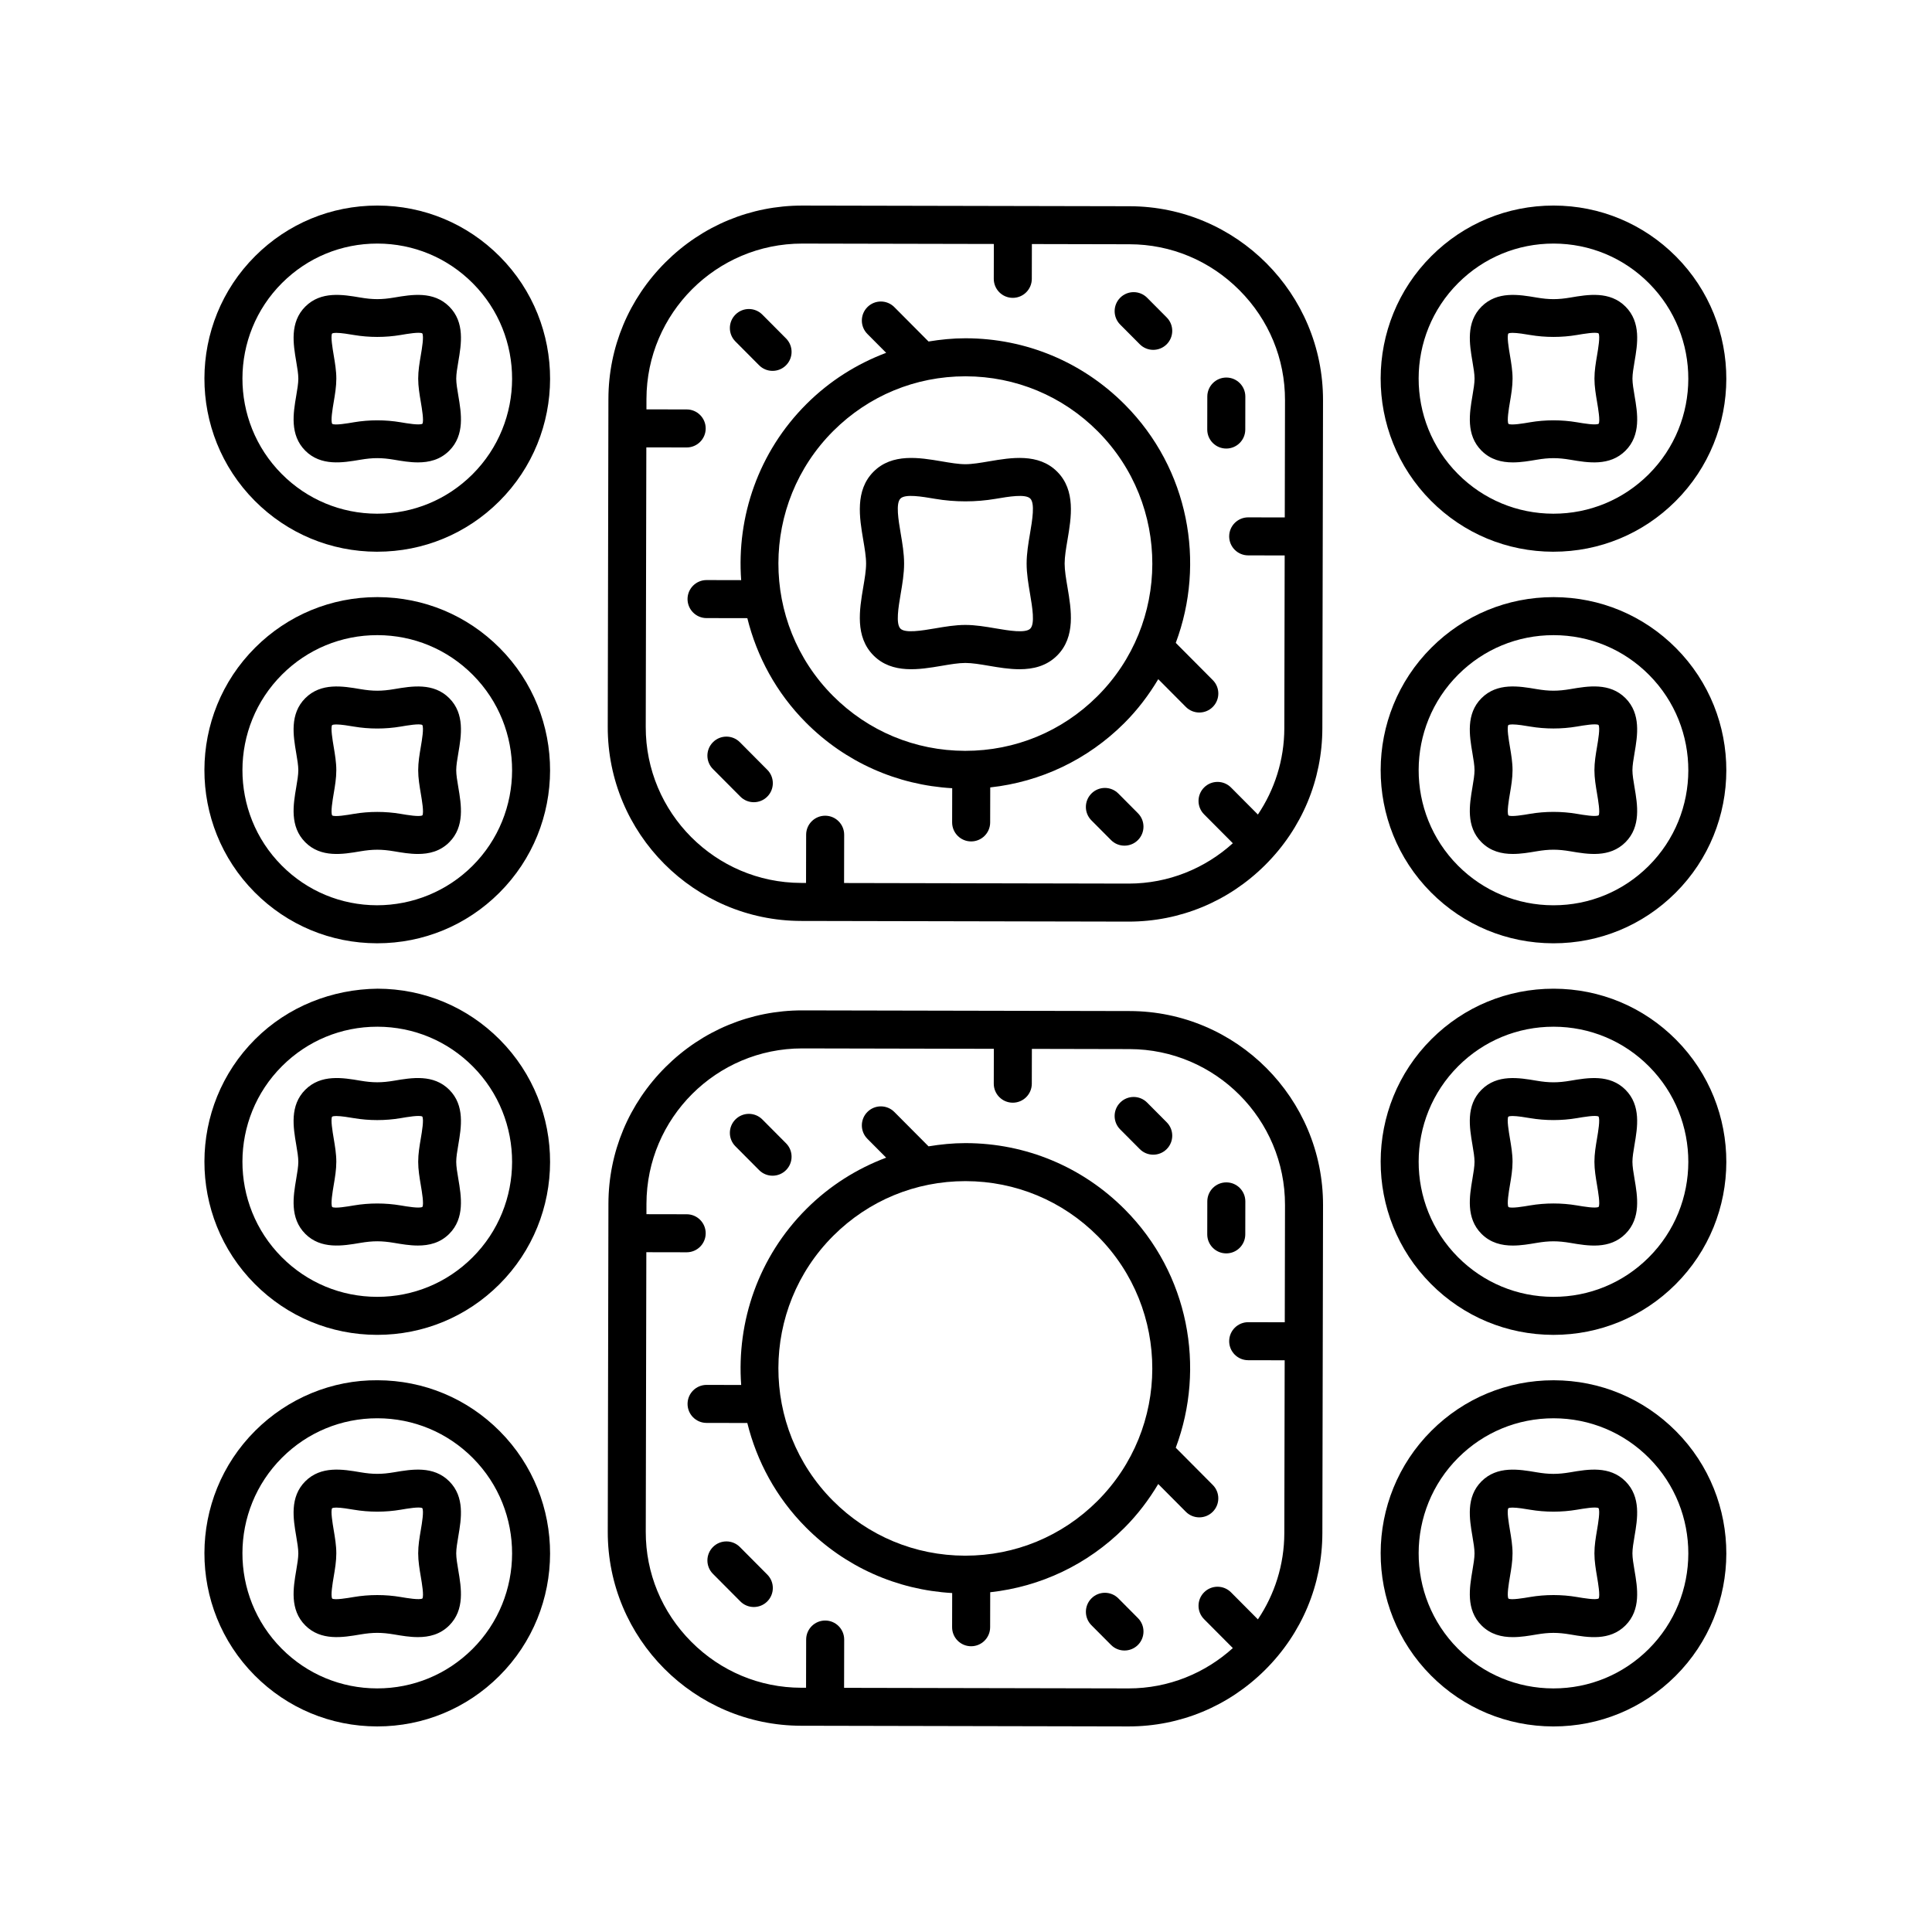
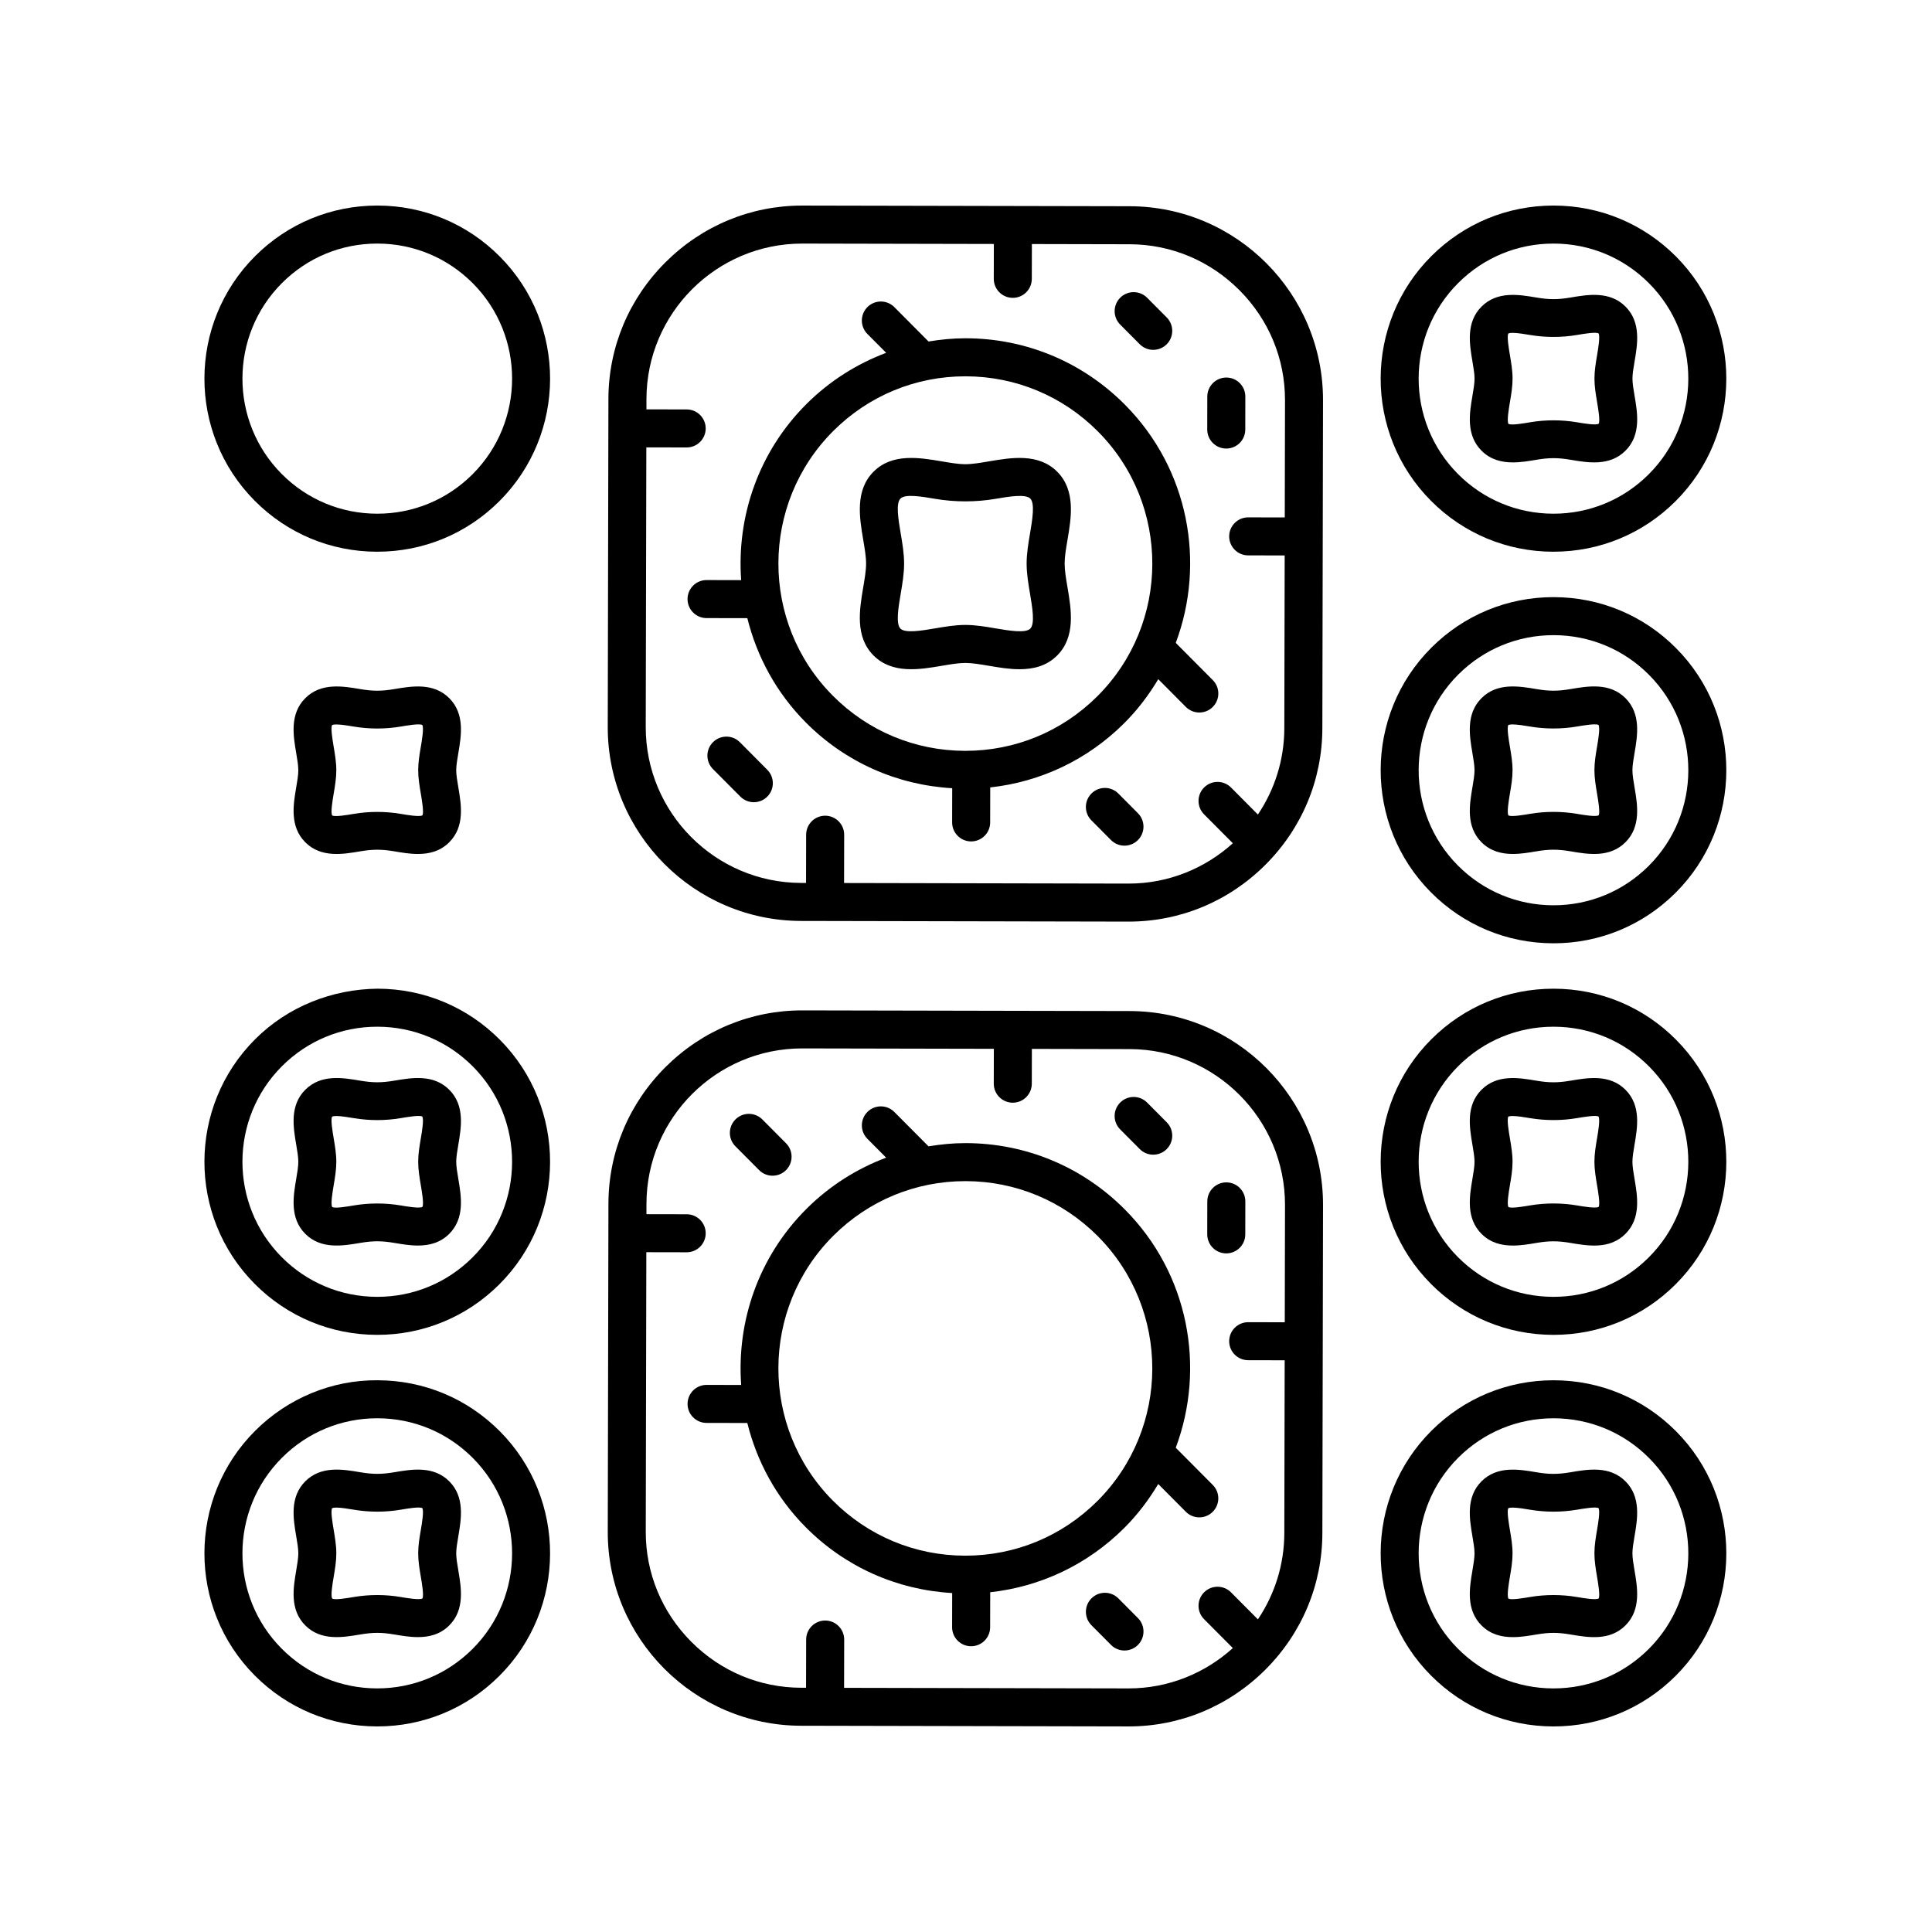
<svg xmlns="http://www.w3.org/2000/svg" fill="#000000" width="800px" height="800px" version="1.1" viewBox="144 144 512 512">
  <g>
    <path d="m356.29 388.06 86.707 0.176h0.105c13.621 0 26.469-5.324 36.184-15 9.742-9.703 15.125-22.57 15.152-36.23l0.176-86.91c0.055-28.309-22.926-51.383-51.23-51.441l-86.707-0.176h-0.105c-13.621 0-26.469 5.324-36.184 15-9.742 9.703-15.125 22.57-15.152 36.23l-0.176 86.91c-0.059 28.305 22.926 51.383 51.23 51.441zm-41.004-125.5 10.68 0.02h0.012c2.777 0 5.031-2.25 5.039-5.027 0.004-2.781-2.246-5.043-5.027-5.047l-10.676-0.02 0.004-2.758c0.043-22.723 18.543-41.176 41.254-41.176h0.086l50.723 0.105-0.02 9.23c-0.004 2.781 2.246 5.043 5.027 5.047h0.012c2.777 0 5.031-2.25 5.039-5.027l0.02-9.23 25.906 0.055c10.969 0.023 21.309 4.348 29.109 12.184 7.805 7.836 12.09 18.191 12.066 29.16l-0.062 31.051-9.68-0.02h-0.012c-2.777 0-5.031 2.25-5.039 5.027-0.004 2.781 2.246 5.043 5.027 5.047l9.68 0.02-0.094 45.785c-0.016 8.465-2.602 16.332-7.004 22.875l-7.121-7.16c-1.965-1.977-5.156-1.984-7.125-0.02-1.973 1.965-1.984 5.152-0.02 7.125l7.625 7.664c-7.324 6.621-16.992 10.691-27.613 10.691h-0.086l-75.328-0.152 0.027-12.789c0.004-2.781-2.246-5.043-5.027-5.047h-0.012c-2.777 0-5.031 2.25-5.039 5.027l-0.027 12.789-1.305-0.004c-22.75-0.051-41.223-18.594-41.176-41.344z" />
    <path d="m468.96 262.87h0.012c2.777 0 5.031-2.25 5.039-5.027l0.016-8.742c0.004-2.781-2.246-5.043-5.027-5.047h-0.012c-2.777 0-5.031 2.25-5.039 5.027l-0.016 8.742c-0.004 2.781 2.246 5.043 5.027 5.047z" />
    <path d="m440.38 354.3c-1.965-1.977-5.156-1.984-7.125-0.02-1.973 1.965-1.984 5.152-0.02 7.125l5.191 5.219c0.984 0.992 2.277 1.484 3.57 1.484 1.285 0 2.57-0.488 3.551-1.465 1.973-1.965 1.984-5.152 0.02-7.125z" />
    <path d="m446.05 235.23c0.988 0.988 2.277 1.484 3.57 1.484 1.285 0 2.57-0.488 3.555-1.465 1.969-1.965 1.977-5.152 0.016-7.125l-5.191-5.219c-1.965-1.973-5.152-1.98-7.125-0.016-1.969 1.965-1.977 5.152-0.016 7.125z" />
    <path d="m331.24 307.8 10.812 0.02c2.512 10.133 7.641 19.738 15.52 27.66 10.441 10.5 24.113 16.562 38.773 17.406l-0.02 9.051c-0.004 2.781 2.246 5.043 5.027 5.047h0.012c2.777 0 5.031-2.25 5.039-5.027l0.02-9.285c13.398-1.465 25.816-7.356 35.504-17.02 3.578-3.566 6.543-7.512 9.023-11.664l7.312 7.352c0.984 0.992 2.277 1.484 3.57 1.484 1.285 0 2.57-0.488 3.551-1.465 1.973-1.965 1.984-5.152 0.02-7.125l-9.812-9.863c7.945-21.215 3.492-46.074-13.496-63.148-11.242-11.301-26.207-17.543-42.141-17.578h-0.129c-3.305 0-6.555 0.328-9.754 0.855l-9.062-9.109c-1.965-1.977-5.156-1.984-7.125-0.02-1.973 1.965-1.984 5.152-0.02 7.125l4.977 5.004c-7.816 2.938-15.008 7.477-21.102 13.551-12.797 12.758-18.543 29.934-17.32 46.691l-9.164-0.02h-0.012c-2.777 0-5.031 2.25-5.039 5.027 0 2.785 2.254 5.047 5.035 5.051zm33.613-49.613c9.359-9.328 21.773-14.461 34.973-14.461h0.105c13.238 0.027 25.676 5.215 35.02 14.605 19.293 19.391 19.227 50.879-0.145 70.188-9.359 9.328-21.773 14.461-34.973 14.461h-0.102c-13.238-0.027-25.676-5.215-35.02-14.605-19.289-19.387-19.227-50.875 0.141-70.188z" />
    <path d="m340.08 340.7c-1.965-1.977-5.156-1.984-7.125-0.02-1.973 1.965-1.984 5.152-0.02 7.125l7.266 7.305c0.984 0.992 2.277 1.484 3.57 1.484 1.285 0 2.57-0.488 3.551-1.465 1.973-1.965 1.984-5.152 0.02-7.125z" />
-     <path d="m345.17 240.8c0.984 0.992 2.277 1.484 3.57 1.484 1.285 0 2.57-0.488 3.551-1.465 1.973-1.961 1.984-5.152 0.02-7.125l-6.277-6.312c-1.965-1.977-5.156-1.984-7.125-0.02-1.973 1.961-1.984 5.152-0.02 7.125z" />
    <path d="m375.5 317.71c4.945 4.961 12.195 3.731 18.012 2.746 2.316-0.395 4.508-0.766 6.32-0.766s4.004 0.371 6.32 0.766c2.512 0.426 5.285 0.898 8.023 0.898 3.613 0 7.172-0.82 9.988-3.644 4.953-4.961 3.727-12.203 2.742-18.023-0.395-2.32-0.766-4.516-0.766-6.332 0-1.816 0.371-4.012 0.766-6.332 0.988-5.82 2.215-13.062-2.742-18.023-4.957-4.965-12.199-3.731-18.012-2.746-2.316 0.395-4.508 0.766-6.32 0.766s-4.004-0.371-6.32-0.766c-5.824-0.984-13.059-2.215-18.012 2.746-4.953 4.961-3.727 12.203-2.742 18.023 0.395 2.32 0.766 4.516 0.766 6.332 0 1.816-0.371 4.012-0.766 6.332-0.984 5.824-2.215 13.066 2.742 18.023zm7.191-32.367c-0.598-3.539-1.344-7.938-0.062-9.219 1.277-1.281 5.664-0.527 9.191 0.07 5.258 0.895 10.766 0.895 16.023 0 3.527-0.602 7.918-1.344 9.191-0.07 1.277 1.281 0.535 5.684-0.062 9.219-0.449 2.629-0.906 5.352-0.906 8.016 0 2.664 0.461 5.387 0.906 8.016 0.598 3.539 1.344 7.938 0.062 9.219-1.277 1.273-5.668 0.527-9.191-0.07-2.629-0.449-5.348-0.91-8.012-0.91-2.664 0-5.383 0.461-8.012 0.91-3.527 0.598-7.922 1.34-9.191 0.07-1.277-1.281-0.535-5.684 0.062-9.219 0.449-2.629 0.906-5.352 0.906-8.016 0.004-2.664-0.457-5.387-0.906-8.016z" />
    <path d="m356.29 601.34 86.711 0.18h0.105c13.621 0 26.469-5.324 36.184-15 9.742-9.703 15.125-22.57 15.152-36.23l0.176-86.91c0.055-28.305-22.926-51.383-51.23-51.441l-86.707-0.176h-0.105c-13.621 0-26.469 5.324-36.184 15-9.742 9.703-15.125 22.57-15.152 36.23l-0.176 86.91c-0.062 28.305 22.922 51.383 51.227 51.438zm0.281-179.5h0.086l50.723 0.105-0.02 9.234c-0.004 2.781 2.246 5.043 5.027 5.047h0.012c2.777 0 5.031-2.25 5.039-5.027l0.02-9.234 25.906 0.055c22.75 0.051 41.223 18.594 41.176 41.344l-0.062 31.051-9.68-0.02h-0.012c-2.777 0-5.031 2.25-5.039 5.027-0.004 2.781 2.246 5.043 5.027 5.047l9.68 0.02-0.094 45.785c-0.016 8.465-2.602 16.332-7.004 22.875l-7.121-7.16c-1.965-1.977-5.156-1.984-7.125-0.02-1.973 1.965-1.984 5.152-0.02 7.125l7.625 7.664c-7.32 6.617-16.988 10.688-27.609 10.688h-0.086l-75.328-0.152 0.027-12.789c0.004-2.781-2.246-5.043-5.027-5.047h-0.012c-2.777 0-5.031 2.25-5.039 5.027l-0.027 12.789-1.305-0.004c-10.969-0.023-21.309-4.348-29.109-12.184-7.805-7.836-12.09-18.191-12.066-29.16l0.152-74.078 10.68 0.02h0.012c2.777 0 5.031-2.25 5.039-5.027 0.004-2.781-2.246-5.043-5.027-5.047l-10.676-0.02 0.004-2.758c0.043-22.727 18.543-41.176 41.254-41.176z" />
    <path d="m468.96 476.16h0.012c2.777 0 5.031-2.25 5.039-5.027l0.016-8.742c0.004-2.781-2.246-5.043-5.027-5.047h-0.012c-2.777 0-5.031 2.25-5.039 5.027l-0.016 8.742c-0.004 2.781 2.246 5.043 5.027 5.047z" />
    <path d="m440.38 567.59c-1.969-1.973-5.152-1.98-7.125-0.016-1.969 1.965-1.977 5.152-0.016 7.125l5.191 5.219c0.988 0.988 2.277 1.484 3.57 1.484 1.285 0 2.57-0.488 3.555-1.465 1.969-1.965 1.977-5.152 0.016-7.125z" />
    <path d="m446.05 448.52c0.984 0.992 2.277 1.484 3.57 1.484 1.285 0 2.57-0.488 3.551-1.465 1.973-1.965 1.984-5.152 0.02-7.125l-5.191-5.219c-1.961-1.977-5.152-1.984-7.125-0.02s-1.984 5.152-0.02 7.125z" />
    <path d="m326.21 516.04c-0.004 2.781 2.246 5.043 5.027 5.047l10.809 0.02c2.512 10.133 7.641 19.742 15.52 27.66 10.441 10.5 24.113 16.562 38.773 17.406l-0.02 9.051c-0.004 2.781 2.246 5.043 5.027 5.047h0.012c2.777 0 5.031-2.25 5.039-5.027l0.02-9.285c13.395-1.465 25.816-7.356 35.504-17.016 3.578-3.566 6.543-7.512 9.023-11.664l7.312 7.352c0.984 0.992 2.277 1.484 3.57 1.484 1.285 0 2.57-0.488 3.551-1.465 1.973-1.965 1.984-5.152 0.02-7.125l-9.809-9.863c7.945-21.219 3.488-46.074-13.496-63.148-11.242-11.301-26.207-17.543-42.141-17.578h-0.125c-3.305 0-6.555 0.328-9.754 0.855l-9.066-9.109c-1.965-1.973-5.152-1.98-7.125-0.016-1.969 1.965-1.98 5.152-0.016 7.125l4.973 5c-7.816 2.938-15.008 7.477-21.098 13.551-12.797 12.758-18.543 29.934-17.32 46.688l-9.164-0.02h-0.012c-2.777 0.004-5.031 2.25-5.035 5.031zm38.641-44.566c9.359-9.328 21.773-14.461 34.973-14.461h0.102c13.238 0.027 25.676 5.215 35.02 14.605 19.289 19.391 19.227 50.879-0.145 70.191-9.359 9.328-21.773 14.461-34.973 14.461h-0.105c-13.238-0.027-25.676-5.215-35.02-14.605-19.285-19.395-19.219-50.879 0.148-70.191z" />
-     <path d="m340.08 553.98c-1.965-1.977-5.156-1.984-7.125-0.02-1.973 1.965-1.984 5.152-0.02 7.125l7.266 7.305c0.984 0.992 2.277 1.484 3.57 1.484 1.285 0 2.57-0.488 3.551-1.465 1.973-1.965 1.984-5.152 0.02-7.125z" />
    <path d="m345.17 454.09c0.984 0.992 2.277 1.484 3.57 1.484 1.285 0 2.57-0.488 3.551-1.465 1.973-1.961 1.984-5.152 0.02-7.125l-6.277-6.312c-1.965-1.977-5.156-1.984-7.125-0.02-1.973 1.961-1.984 5.152-0.02 7.125z" />
    <path d="m243.98 290.21c12.203 0 23.684-4.746 32.336-13.371 17.898-17.844 17.957-46.945 0.133-64.863-8.637-8.684-20.137-13.477-32.375-13.5h-0.098c-12.203 0-23.684 4.746-32.336 13.371-17.902 17.848-17.961 46.945-0.133 64.863 8.637 8.68 20.133 13.477 32.375 13.504 0.031-0.004 0.066-0.004 0.098-0.004zm-25.223-71.23c6.746-6.727 15.699-10.43 25.219-10.43h0.078c9.547 0.02 18.516 3.758 25.254 10.531 13.91 13.984 13.863 36.695-0.102 50.625-6.746 6.727-15.703 10.43-25.223 10.43h-0.078c-9.543-0.02-18.516-3.758-25.25-10.531-13.914-13.988-13.871-36.695 0.102-50.625z" />
-     <path d="m248.49 265.84c1.957 0.332 4.109 0.699 6.262 0.699 2.953 0 5.898-0.688 8.309-3.102 4.168-4.168 3.188-9.941 2.402-14.578-0.285-1.68-0.555-3.266-0.555-4.516s0.27-2.836 0.555-4.516c0.789-4.637 1.766-10.41-2.402-14.574-4.168-4.176-9.938-3.191-14.57-2.406-3.352 0.57-5.664 0.57-9.012 0-4.629-0.785-10.395-1.77-14.574 2.406-4.164 4.168-3.188 9.938-2.398 14.574 0.285 1.684 0.555 3.269 0.555 4.519s-0.27 2.836-0.555 4.516c-0.789 4.633-1.766 10.402 2.398 14.574 4.168 4.168 9.938 3.188 14.574 2.402 3.348-0.57 5.66-0.57 9.012 0zm-10.703-9.934c-1.754 0.301-5.008 0.855-5.742 0.426-0.461-0.766 0.094-4.031 0.391-5.785 0.344-2.016 0.695-4.102 0.695-6.203 0-2.098-0.355-4.184-0.695-6.203-0.297-1.758-0.852-5.023-0.426-5.754 0.211-0.125 0.605-0.176 1.105-0.176 1.328 0 3.398 0.352 4.668 0.566 4.031 0.684 8.355 0.684 12.391 0 1.746-0.301 5-0.855 5.738-0.426 0.461 0.766-0.09 4.035-0.391 5.789-0.344 2.016-0.695 4.102-0.695 6.203 0 2.098 0.355 4.184 0.695 6.199 0.297 1.754 0.852 5.023 0.422 5.758-0.77 0.453-4.027-0.098-5.769-0.395-4.031-0.684-8.355-0.684-12.387 0z" />
-     <path d="m243.88 393.98h0.098c12.203 0 23.684-4.746 32.336-13.371 17.898-17.844 17.957-46.945 0.133-64.863-8.637-8.684-20.137-13.477-32.375-13.504h-0.098c-12.203 0-23.684 4.746-32.336 13.371-17.902 17.848-17.961 46.945-0.133 64.863 8.641 8.684 20.137 13.48 32.375 13.504zm-25.125-71.23c6.746-6.727 15.699-10.43 25.219-10.43h0.078c9.547 0.02 18.516 3.758 25.254 10.531 13.91 13.984 13.863 36.695-0.102 50.625-6.766 6.742-15.871 10.426-25.297 10.43-9.543-0.02-18.516-3.758-25.25-10.531-13.918-13.984-13.875-36.695 0.098-50.625z" />
    <path d="m224.9 367.21c4.168 4.168 9.938 3.191 14.574 2.402 3.352-0.57 5.664-0.57 9.012 0 1.957 0.332 4.109 0.699 6.262 0.699 2.953 0 5.898-0.688 8.309-3.102 4.168-4.168 3.188-9.941 2.402-14.578-0.285-1.68-0.555-3.266-0.555-4.516s0.27-2.836 0.555-4.516c0.789-4.637 1.766-10.41-2.402-14.574-4.168-4.176-9.938-3.191-14.57-2.406-3.352 0.57-5.664 0.57-9.012 0-4.629-0.785-10.395-1.77-14.574 2.406-4.164 4.168-3.188 9.938-2.398 14.574 0.285 1.684 0.555 3.269 0.555 4.519s-0.27 2.836-0.555 4.516c-0.785 4.633-1.766 10.402 2.398 14.574zm7.109-31.047c0.211-0.125 0.605-0.176 1.105-0.176 1.328 0 3.398 0.352 4.668 0.566 4.031 0.684 8.355 0.684 12.391 0 1.746-0.297 5-0.859 5.738-0.426 0.461 0.766-0.09 4.035-0.391 5.789-0.344 2.016-0.695 4.102-0.695 6.203 0 2.098 0.355 4.184 0.695 6.199 0.297 1.754 0.852 5.023 0.422 5.758-0.77 0.453-4.027-0.098-5.769-0.395-4.035-0.684-8.363-0.684-12.391 0-1.754 0.301-5.008 0.852-5.742 0.426-0.461-0.766 0.094-4.031 0.391-5.785 0.344-2.016 0.695-4.102 0.695-6.203 0-2.098-0.355-4.184-0.695-6.203-0.293-1.758-0.848-5.023-0.422-5.754z" />
    <path d="m243.88 497.75h0.098c12.203 0 23.684-4.746 32.336-13.371 17.898-17.844 17.957-46.945 0.133-64.863-8.637-8.684-20.137-13.477-32.375-13.504-12.078 0.133-23.758 4.723-32.43 13.371-17.902 17.848-17.961 46.945-0.133 64.863 8.637 8.684 20.133 13.48 32.371 13.504zm-25.125-71.23c6.746-6.727 15.699-10.43 25.219-10.43h0.078c9.547 0.02 18.516 3.758 25.254 10.531 13.91 13.984 13.863 36.695-0.102 50.625-6.746 6.727-15.703 10.43-25.223 10.43h-0.078c-9.543-0.02-18.516-3.758-25.25-10.531-13.914-13.984-13.871-36.695 0.102-50.625z" />
    <path d="m224.9 470.98c4.168 4.168 9.938 3.191 14.574 2.402 3.352-0.57 5.664-0.57 9.012 0 1.957 0.332 4.109 0.699 6.262 0.699 2.953 0 5.898-0.688 8.309-3.102 4.164-4.168 3.188-9.941 2.402-14.578-0.285-1.68-0.555-3.266-0.555-4.516 0-1.246 0.27-2.832 0.555-4.516 0.789-4.637 1.766-10.41-2.402-14.574-4.168-4.176-9.938-3.191-14.57-2.406-3.352 0.57-5.664 0.57-9.012 0-4.629-0.785-10.395-1.77-14.574 2.406-4.164 4.168-3.188 9.938-2.398 14.574 0.285 1.68 0.555 3.266 0.555 4.516s-0.27 2.836-0.555 4.519c-0.785 4.633-1.766 10.402 2.398 14.574zm7.109-31.047c0.211-0.125 0.605-0.176 1.105-0.176 1.328 0 3.398 0.352 4.668 0.566 4.031 0.684 8.355 0.684 12.391 0 1.746-0.301 5-0.855 5.738-0.426 0.461 0.766-0.09 4.035-0.391 5.789-0.344 2.016-0.695 4.102-0.695 6.199 0 2.098 0.355 4.184 0.695 6.203 0.297 1.754 0.852 5.023 0.422 5.758-0.77 0.449-4.027-0.098-5.769-0.395-4.035-0.684-8.363-0.684-12.391 0-1.754 0.297-5.008 0.855-5.742 0.426-0.461-0.766 0.094-4.031 0.391-5.789 0.344-2.016 0.695-4.102 0.695-6.203 0-2.098-0.355-4.184-0.695-6.203-0.293-1.754-0.848-5.019-0.422-5.75z" />
    <path d="m243.88 601.52h0.098c12.203 0 23.684-4.746 32.336-13.371 17.898-17.844 17.957-46.945 0.133-64.863-8.637-8.684-20.137-13.477-32.375-13.504-12.078-0.102-23.758 4.723-32.43 13.371-17.902 17.848-17.961 46.945-0.133 64.863 8.637 8.68 20.133 13.477 32.371 13.504zm-25.125-71.234c6.746-6.727 15.699-10.43 25.219-10.43h0.078c9.547 0.02 18.516 3.758 25.254 10.531 13.91 13.984 13.863 36.695-0.102 50.625-6.754 6.727-15.707 10.43-25.227 10.43h-0.078c-9.543-0.02-18.516-3.758-25.25-10.531-13.91-13.984-13.867-36.691 0.105-50.625z" />
-     <path d="m224.9 574.75c4.168 4.168 9.938 3.188 14.574 2.402 3.352-0.57 5.664-0.57 9.012 0 1.957 0.332 4.109 0.699 6.262 0.699 2.953 0 5.898-0.688 8.309-3.102 4.164-4.168 3.188-9.941 2.402-14.578-0.285-1.68-0.555-3.266-0.555-4.516 0-1.246 0.27-2.832 0.555-4.516 0.789-4.637 1.766-10.41-2.402-14.574-4.168-4.176-9.938-3.191-14.57-2.406-3.352 0.57-5.664 0.57-9.012 0-4.629-0.785-10.395-1.77-14.574 2.406-4.164 4.168-3.188 9.938-2.398 14.574 0.285 1.68 0.555 3.266 0.555 4.516s-0.27 2.836-0.555 4.519c-0.785 4.637-1.766 10.402 2.398 14.574zm7.109-31.047c0.211-0.125 0.605-0.176 1.105-0.176 1.328 0 3.398 0.352 4.668 0.566 4.031 0.684 8.355 0.684 12.391 0 1.746-0.301 5-0.855 5.738-0.426 0.461 0.766-0.09 4.035-0.391 5.789-0.344 2.016-0.695 4.102-0.695 6.199s0.355 4.184 0.695 6.203c0.297 1.754 0.852 5.023 0.422 5.758-0.77 0.449-4.027-0.098-5.769-0.395-4.035-0.684-8.363-0.684-12.391 0-1.754 0.297-5.008 0.852-5.742 0.426-0.461-0.766 0.094-4.031 0.391-5.789 0.344-2.016 0.695-4.102 0.695-6.203 0-2.098-0.355-4.184-0.695-6.203-0.293-1.75-0.848-5.019-0.422-5.75z" />
+     <path d="m224.9 574.75c4.168 4.168 9.938 3.188 14.574 2.402 3.352-0.57 5.664-0.57 9.012 0 1.957 0.332 4.109 0.699 6.262 0.699 2.953 0 5.898-0.688 8.309-3.102 4.164-4.168 3.188-9.941 2.402-14.578-0.285-1.68-0.555-3.266-0.555-4.516 0-1.246 0.27-2.832 0.555-4.516 0.789-4.637 1.766-10.41-2.402-14.574-4.168-4.176-9.938-3.191-14.57-2.406-3.352 0.57-5.664 0.57-9.012 0-4.629-0.785-10.395-1.77-14.574 2.406-4.164 4.168-3.188 9.938-2.398 14.574 0.285 1.68 0.555 3.266 0.555 4.516s-0.27 2.836-0.555 4.519c-0.785 4.637-1.766 10.402 2.398 14.574m7.109-31.047c0.211-0.125 0.605-0.176 1.105-0.176 1.328 0 3.398 0.352 4.668 0.566 4.031 0.684 8.355 0.684 12.391 0 1.746-0.301 5-0.855 5.738-0.426 0.461 0.766-0.09 4.035-0.391 5.789-0.344 2.016-0.695 4.102-0.695 6.199s0.355 4.184 0.695 6.203c0.297 1.754 0.852 5.023 0.422 5.758-0.77 0.449-4.027-0.098-5.769-0.395-4.035-0.684-8.363-0.684-12.391 0-1.754 0.297-5.008 0.852-5.742 0.426-0.461-0.766 0.094-4.031 0.391-5.789 0.344-2.016 0.695-4.102 0.695-6.203 0-2.098-0.355-4.184-0.695-6.203-0.293-1.75-0.848-5.019-0.422-5.75z" />
    <path d="m555.69 290.21c12.203 0 23.684-4.746 32.336-13.371 17.902-17.848 17.961-46.945 0.133-64.863-8.641-8.68-20.137-13.477-32.375-13.5h-0.098c-12.203 0-23.684 4.746-32.336 13.371-17.898 17.844-17.957 46.945-0.133 64.863 8.637 8.684 20.137 13.477 32.375 13.504 0.031-0.004 0.062-0.004 0.098-0.004zm-25.227-71.23c6.746-6.727 15.703-10.43 25.223-10.43h0.078c9.543 0.02 18.516 3.758 25.25 10.531 13.914 13.984 13.867 36.695-0.102 50.625-6.746 6.727-15.699 10.43-25.219 10.43h-0.078c-9.547-0.02-18.516-3.758-25.254-10.531-13.914-13.988-13.867-36.699 0.102-50.625z" />
    <path d="m560.2 265.84c4.637 0.793 10.398 1.77 14.574-2.406 4.164-4.168 3.188-9.938 2.398-14.574-0.285-1.68-0.555-3.266-0.555-4.516s0.27-2.836 0.555-4.519c0.789-4.633 1.766-10.402-2.398-14.574-4.168-4.168-9.938-3.195-14.574-2.402-3.352 0.57-5.664 0.57-9.012 0-4.633-0.785-10.398-1.77-14.57 2.406-4.164 4.168-3.188 9.938-2.402 14.574 0.285 1.68 0.555 3.266 0.555 4.516s-0.27 2.832-0.555 4.516c-0.785 4.637-1.766 10.406 2.402 14.574 2.41 2.414 5.359 3.106 8.309 3.106 2.152 0 4.309-0.367 6.262-0.699 3.348-0.57 5.66-0.57 9.012 0zm-10.703-9.934c-1.746 0.301-5.008 0.855-5.738 0.426-0.461-0.766 0.094-4.035 0.391-5.789 0.344-2.016 0.695-4.102 0.695-6.199s-0.355-4.184-0.695-6.199c-0.297-1.758-0.852-5.027-0.422-5.758 0.211-0.125 0.605-0.176 1.105-0.176 1.328 0 3.398 0.352 4.668 0.566 4.035 0.684 8.363 0.684 12.391 0 1.754-0.297 5.008-0.855 5.742-0.426 0.461 0.766-0.094 4.031-0.391 5.789-0.344 2.016-0.695 4.102-0.695 6.203 0 2.098 0.355 4.184 0.695 6.203 0.297 1.754 0.852 5.019 0.426 5.75-0.762 0.461-4.023-0.094-5.777-0.391-4.035-0.684-8.363-0.684-12.395 0z" />
    <path d="m523.22 380.48c8.637 8.684 20.137 13.477 32.375 13.504h0.098c12.203 0 23.684-4.746 32.336-13.371 17.902-17.848 17.961-46.945 0.133-64.863-8.637-8.68-20.133-13.477-32.375-13.504h-0.098c-12.203 0-23.684 4.746-32.336 13.371-17.898 17.848-17.957 46.945-0.133 64.863zm7.246-57.727c6.746-6.727 15.703-10.43 25.223-10.43h0.078c9.543 0.02 18.516 3.758 25.25 10.531 13.914 13.984 13.867 36.695-0.102 50.625-6.746 6.727-15.699 10.43-25.219 10.43h-0.078c-9.547-0.02-18.516-3.758-25.254-10.531-13.914-13.984-13.867-36.695 0.102-50.625z" />
    <path d="m536.61 367.2c2.41 2.414 5.359 3.106 8.309 3.106 2.152 0 4.309-0.367 6.262-0.699 3.352-0.57 5.664-0.57 9.012 0 4.637 0.793 10.398 1.773 14.574-2.406 4.164-4.168 3.188-9.938 2.398-14.574-0.285-1.68-0.555-3.266-0.555-4.516s0.27-2.836 0.555-4.519c0.789-4.633 1.766-10.402-2.398-14.574-4.168-4.176-9.938-3.191-14.574-2.402-3.352 0.57-5.664 0.57-9.012 0-4.633-0.785-10.398-1.77-14.57 2.406-4.164 4.168-3.188 9.938-2.402 14.574 0.285 1.68 0.555 3.266 0.555 4.516s-0.27 2.832-0.555 4.516c-0.781 4.637-1.762 10.406 2.402 14.574zm7.109-31.047c0.211-0.125 0.605-0.176 1.105-0.176 1.328 0 3.398 0.352 4.668 0.566 4.035 0.684 8.363 0.684 12.391 0 1.754-0.301 5.008-0.852 5.742-0.426 0.461 0.766-0.094 4.031-0.391 5.789-0.344 2.016-0.695 4.102-0.695 6.203 0 2.098 0.355 4.184 0.695 6.203 0.297 1.754 0.852 5.019 0.426 5.75-0.762 0.457-4.023-0.09-5.777-0.391-4.031-0.684-8.355-0.684-12.391 0-1.746 0.301-5.008 0.852-5.738 0.426-0.461-0.766 0.094-4.035 0.391-5.789 0.344-2.016 0.695-4.102 0.695-6.199 0-2.098-0.355-4.184-0.695-6.199-0.297-1.754-0.852-5.023-0.426-5.758z" />
    <path d="m523.22 484.25c8.637 8.684 20.137 13.477 32.375 13.504h0.098c12.203 0 23.684-4.746 32.336-13.371 17.902-17.848 17.961-46.945 0.133-64.863-8.637-8.68-20.133-13.477-32.375-13.504h-0.098c-12.203 0-23.684 4.746-32.336 13.371-17.898 17.844-17.957 46.945-0.133 64.863zm7.246-57.73c6.746-6.727 15.703-10.43 25.223-10.43h0.078c9.543 0.02 18.516 3.758 25.25 10.531 13.914 13.984 13.867 36.695-0.102 50.625-6.746 6.727-15.699 10.43-25.219 10.43h-0.078c-9.547-0.02-18.516-3.758-25.254-10.531-13.914-13.984-13.867-36.695 0.102-50.625z" />
    <path d="m536.61 470.98c2.41 2.414 5.359 3.106 8.309 3.106 2.152 0 4.309-0.367 6.262-0.699 3.352-0.57 5.664-0.57 9.012 0 4.637 0.793 10.398 1.773 14.574-2.406 4.164-4.168 3.188-9.938 2.398-14.574-0.285-1.684-0.555-3.269-0.555-4.519s0.27-2.836 0.555-4.516c0.789-4.633 1.766-10.402-2.398-14.574-4.168-4.172-9.938-3.191-14.574-2.402-3.352 0.57-5.664 0.57-9.012 0-4.633-0.785-10.398-1.77-14.57 2.406-4.164 4.168-3.188 9.938-2.402 14.574 0.285 1.68 0.555 3.266 0.555 4.516s-0.27 2.836-0.555 4.516c-0.781 4.633-1.762 10.402 2.402 14.574zm7.109-31.051c0.211-0.125 0.605-0.176 1.105-0.176 1.328 0 3.398 0.352 4.668 0.566 4.035 0.684 8.363 0.684 12.391 0 1.754-0.297 5.008-0.855 5.742-0.426 0.461 0.766-0.094 4.031-0.391 5.785-0.344 2.016-0.695 4.102-0.695 6.203 0 2.098 0.355 4.184 0.695 6.203 0.297 1.758 0.852 5.023 0.426 5.754-0.762 0.457-4.023-0.094-5.777-0.391-4.031-0.684-8.355-0.684-12.391 0-1.746 0.297-5.008 0.855-5.738 0.426-0.461-0.766 0.094-4.035 0.391-5.789 0.344-2.016 0.695-4.102 0.695-6.199 0-2.098-0.355-4.184-0.695-6.199-0.297-1.754-0.852-5.023-0.426-5.758z" />
    <path d="m523.22 588.02c8.637 8.684 20.133 13.477 32.375 13.504h0.098c12.203 0 23.684-4.746 32.336-13.371 17.902-17.848 17.961-46.945 0.133-64.863-8.637-8.68-20.133-13.477-32.375-13.504h-0.098c-12.203 0-23.684 4.746-32.336 13.371-17.898 17.844-17.957 46.945-0.133 64.863zm7.246-57.73c6.746-6.727 15.703-10.43 25.223-10.43h0.078c9.543 0.02 18.516 3.758 25.25 10.531 13.914 13.984 13.867 36.695-0.102 50.625-6.75 6.727-15.703 10.43-25.223 10.43h-0.078c-9.547-0.02-18.516-3.758-25.254-10.531-13.91-13.984-13.863-36.695 0.105-50.625z" />
    <path d="m536.61 574.75c2.41 2.414 5.359 3.106 8.309 3.106 2.152 0 4.309-0.367 6.262-0.699 3.352-0.57 5.664-0.57 9.012 0 4.637 0.793 10.398 1.773 14.574-2.406 4.164-4.168 3.188-9.938 2.398-14.574-0.285-1.684-0.555-3.269-0.555-4.519s0.27-2.836 0.555-4.516c0.789-4.633 1.766-10.402-2.398-14.574-4.168-4.172-9.938-3.195-14.574-2.402-3.352 0.57-5.664 0.57-9.012 0-4.633-0.785-10.398-1.77-14.57 2.406-4.164 4.168-3.188 9.938-2.402 14.574 0.285 1.68 0.555 3.266 0.555 4.516s-0.27 2.836-0.555 4.516c-0.781 4.637-1.762 10.402 2.402 14.574zm7.109-31.047c0.211-0.125 0.605-0.176 1.105-0.176 1.328 0 3.398 0.352 4.668 0.566 4.035 0.684 8.363 0.684 12.391 0 1.754-0.297 5.008-0.852 5.742-0.426 0.461 0.766-0.094 4.031-0.391 5.785-0.344 2.016-0.695 4.102-0.695 6.203 0 2.098 0.355 4.184 0.695 6.203 0.297 1.758 0.852 5.023 0.426 5.754-0.762 0.461-4.027-0.094-5.777-0.391-4.031-0.684-8.355-0.684-12.391 0-1.746 0.297-5.008 0.852-5.738 0.426-0.461-0.766 0.094-4.035 0.391-5.789 0.344-2.016 0.695-4.102 0.695-6.199s-0.355-4.184-0.695-6.199c-0.297-1.758-0.852-5.027-0.426-5.758z" />
  </g>
</svg>